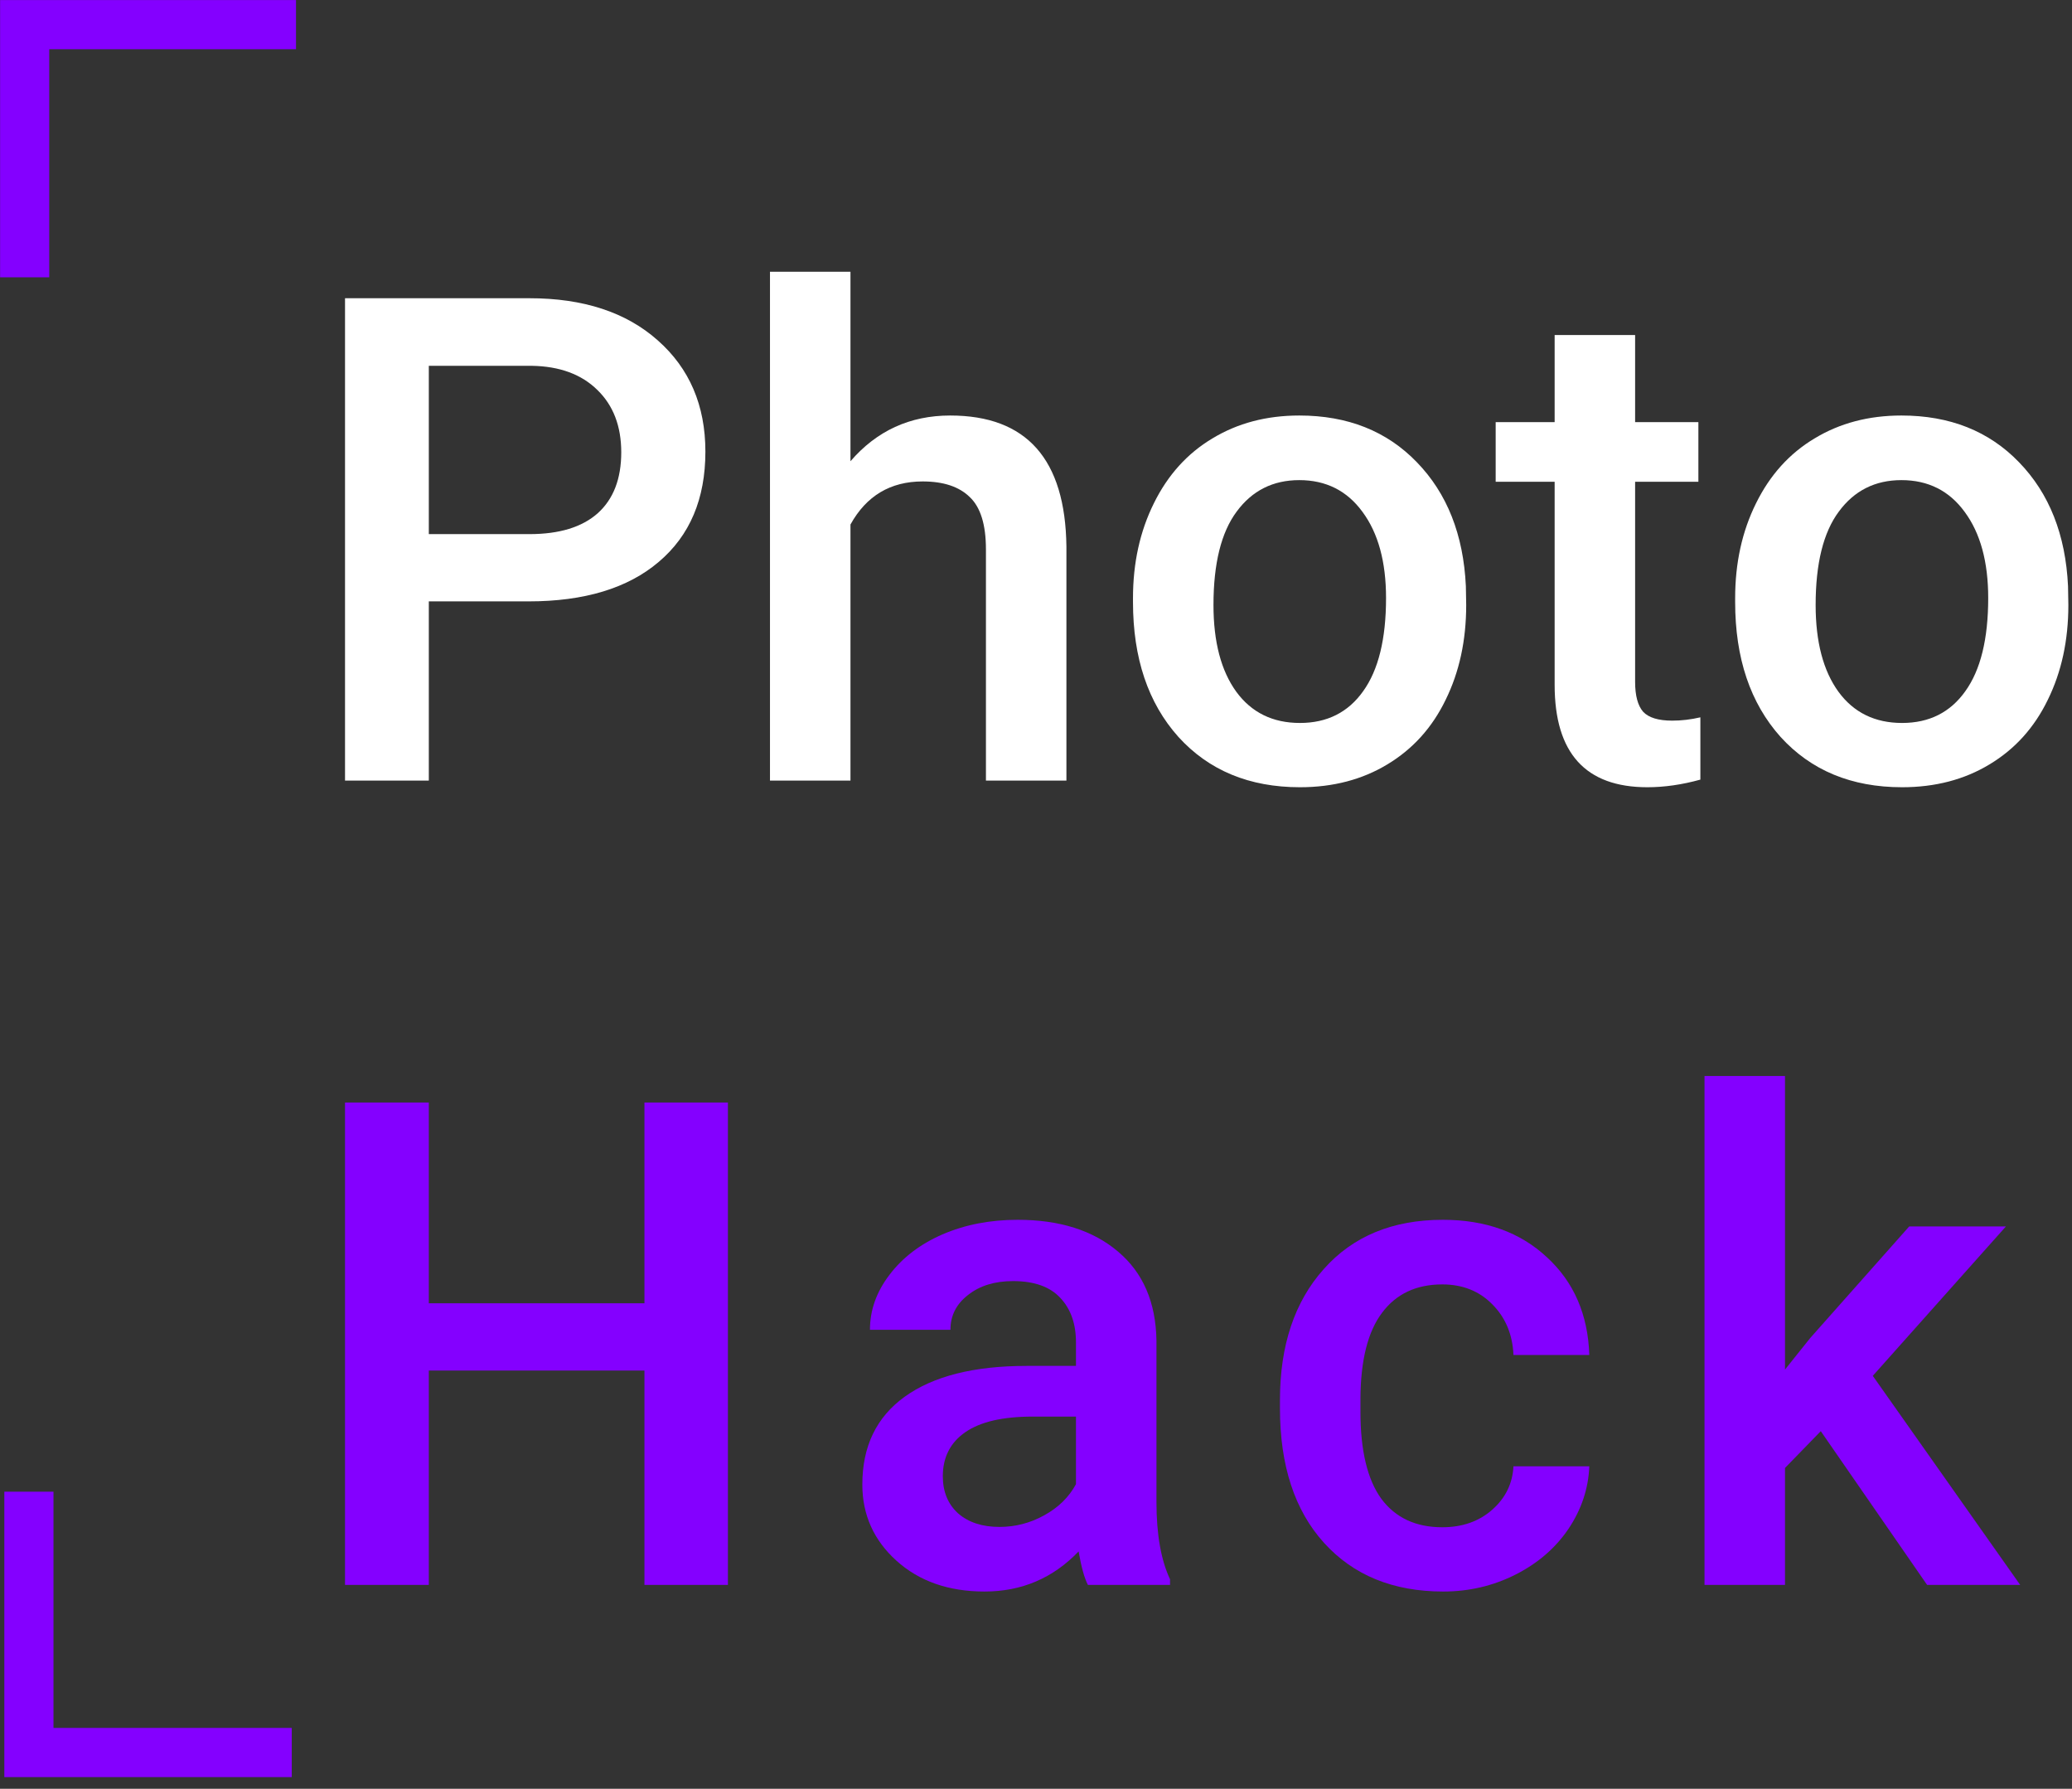
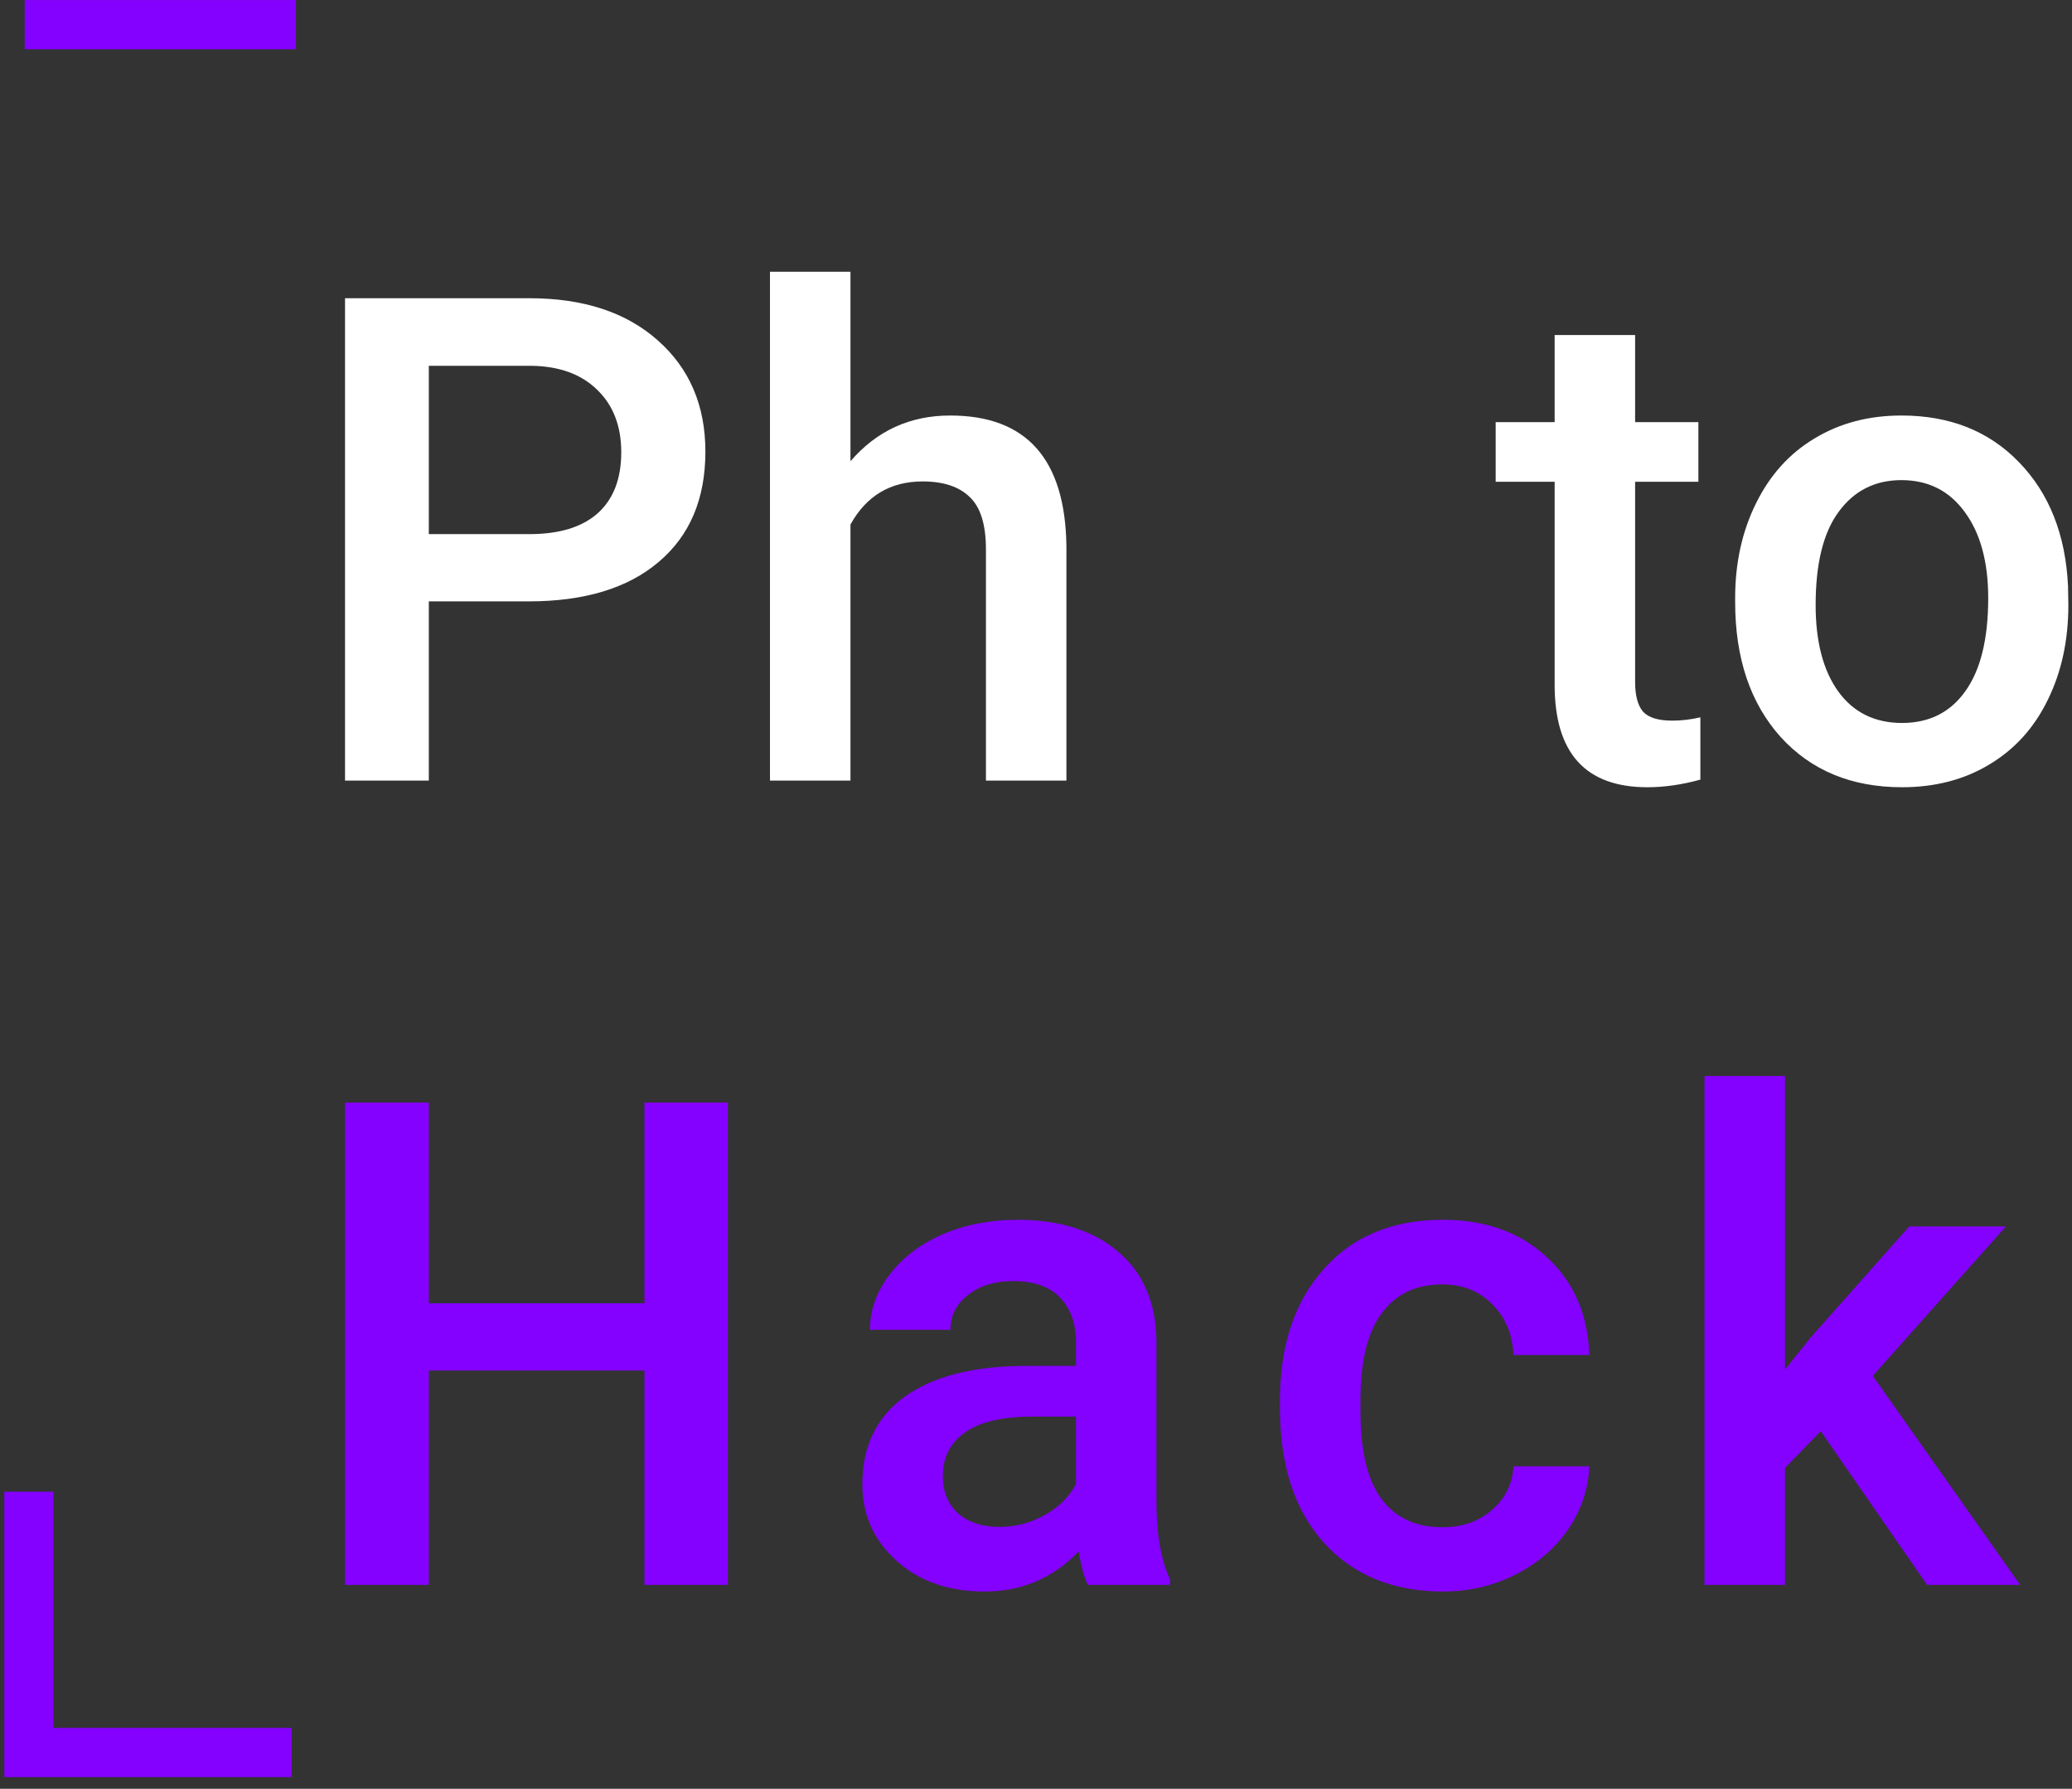
<svg xmlns="http://www.w3.org/2000/svg" width="168" height="145" viewBox="0 0 168 145" fill="none">
  <rect x="0" y="0" width="168" height="145" fill="#333333" stroke="none" />
  <path d="M34.769 48.748V63.277H27.975V24.175H42.933C47.302 24.175 50.766 25.312 53.327 27.585C55.905 29.859 57.194 32.867 57.194 36.609C57.194 40.44 55.931 43.421 53.407 45.552C50.901 47.682 47.383 48.748 42.853 48.748H34.769ZM34.769 43.296H42.933C45.35 43.296 47.194 42.732 48.466 41.604C49.737 40.458 50.372 38.811 50.372 36.663C50.372 34.55 49.728 32.867 48.439 31.614C47.15 30.343 45.377 29.689 43.121 29.653H34.769V43.296Z" fill="white" />
  <path d="M68.957 37.388C71.087 34.917 73.782 33.682 77.04 33.682C83.235 33.682 86.377 37.218 86.466 44.29V63.277H79.941V44.531C79.941 42.526 79.502 41.112 78.624 40.288C77.765 39.447 76.494 39.026 74.811 39.026C72.197 39.026 70.246 40.19 68.957 42.517V63.277H62.431V22.026H68.957V37.388Z" fill="white" />
-   <path d="M91.864 48.479C91.864 45.633 92.428 43.072 93.556 40.798C94.684 38.507 96.269 36.752 98.31 35.535C100.351 34.299 102.696 33.682 105.346 33.682C109.267 33.682 112.445 34.944 114.88 37.468C117.332 39.993 118.657 43.341 118.854 47.512L118.881 49.043C118.881 51.908 118.326 54.468 117.216 56.724C116.124 58.98 114.548 60.725 112.489 61.961C110.448 63.196 108.085 63.814 105.4 63.814C101.3 63.814 98.014 62.453 95.544 59.732C93.091 56.992 91.864 53.349 91.864 48.801V48.479ZM98.39 49.043C98.39 52.033 99.008 54.378 100.243 56.079C101.479 57.762 103.197 58.604 105.4 58.604C107.602 58.604 109.312 57.744 110.529 56.026C111.764 54.307 112.382 51.791 112.382 48.479C112.382 45.543 111.746 43.215 110.475 41.497C109.222 39.778 107.512 38.919 105.346 38.919C103.215 38.919 101.523 39.769 100.27 41.47C99.017 43.153 98.39 45.677 98.39 49.043Z" fill="white" />
  <path d="M132.577 27.156V34.219H137.707V39.053H132.577V55.274C132.577 56.384 132.792 57.189 133.222 57.691C133.67 58.174 134.457 58.416 135.585 58.416C136.337 58.416 137.098 58.326 137.868 58.147V63.196C136.382 63.608 134.95 63.814 133.571 63.814C128.558 63.814 126.052 61.048 126.052 55.515V39.053H121.271V34.219H126.052V27.156H132.577Z" fill="white" />
  <path d="M140.688 48.479C140.688 45.633 141.252 43.072 142.38 40.798C143.508 38.507 145.092 36.752 147.133 35.535C149.174 34.299 151.52 33.682 154.169 33.682C158.09 33.682 161.268 34.944 163.703 37.468C166.156 39.993 167.481 43.341 167.678 47.512L167.705 49.043C167.705 51.908 167.15 54.468 166.04 56.724C164.947 58.98 163.372 60.725 161.313 61.961C159.272 63.196 156.909 63.814 154.223 63.814C150.123 63.814 146.838 62.453 144.367 59.732C141.914 56.992 140.688 53.349 140.688 48.801V48.479ZM147.214 49.043C147.214 52.033 147.831 54.378 149.067 56.079C150.302 57.762 152.021 58.604 154.223 58.604C156.425 58.604 158.135 57.744 159.353 56.026C160.588 54.307 161.206 51.791 161.206 48.479C161.206 45.543 160.57 43.215 159.299 41.497C158.046 39.778 156.336 38.919 154.169 38.919C152.039 38.919 150.347 39.769 149.094 41.47C147.84 43.153 147.214 45.677 147.214 49.043Z" fill="white" />
  <path d="M59.02 128.473H52.252V111.097H34.769V128.473H27.975V89.371H34.769V105.646H52.252V89.371H59.02V128.473Z" fill="#8400FF" />
  <path d="M88.208 128.473C87.921 127.918 87.671 127.014 87.456 125.76C85.379 127.927 82.837 129.01 79.829 129.01C76.91 129.01 74.529 128.177 72.685 126.512C70.841 124.847 69.919 122.788 69.919 120.336C69.919 117.238 71.065 114.866 73.356 113.219C75.666 111.554 78.96 110.721 83.239 110.721H87.241V108.815C87.241 107.311 86.82 106.111 85.979 105.216C85.137 104.303 83.857 103.846 82.138 103.846C80.652 103.846 79.435 104.222 78.486 104.974C77.537 105.708 77.063 106.648 77.063 107.794H70.537C70.537 106.201 71.065 104.715 72.121 103.336C73.177 101.94 74.61 100.847 76.418 100.06C78.244 99.272 80.276 98.878 82.514 98.878C85.916 98.878 88.628 99.737 90.652 101.456C92.675 103.157 93.713 105.556 93.767 108.653V121.759C93.767 124.373 94.134 126.459 94.868 128.016V128.473H88.208ZM81.037 123.773C82.326 123.773 83.535 123.46 84.663 122.833C85.809 122.207 86.668 121.365 87.241 120.309V114.83H83.723C81.306 114.83 79.489 115.251 78.271 116.092C77.054 116.934 76.445 118.125 76.445 119.664C76.445 120.918 76.857 121.92 77.68 122.672C78.522 123.406 79.641 123.773 81.037 123.773Z" fill="#8400FF" />
  <path d="M116.939 123.8C118.568 123.8 119.92 123.326 120.994 122.377C122.068 121.428 122.641 120.255 122.713 118.859H128.863C128.791 120.667 128.227 122.359 127.171 123.934C126.115 125.492 124.682 126.727 122.874 127.64C121.066 128.553 119.114 129.01 117.019 129.01C112.955 129.01 109.733 127.694 107.351 125.062C104.97 122.43 103.78 118.796 103.78 114.159V113.487C103.78 109.065 104.961 105.529 107.325 102.879C109.688 100.212 112.911 98.878 116.993 98.878C120.448 98.878 123.259 99.89 125.425 101.913C127.61 103.918 128.755 106.559 128.863 109.835H122.713C122.641 108.17 122.068 106.8 120.994 105.726C119.938 104.652 118.586 104.115 116.939 104.115C114.826 104.115 113.197 104.885 112.051 106.424C110.905 107.946 110.323 110.265 110.306 113.38V114.427C110.306 117.578 110.87 119.933 111.997 121.49C113.143 123.03 114.79 123.8 116.939 123.8Z" fill="#8400FF" />
  <path d="M147.631 116.012L144.73 118.993V128.473H138.204V87.223H144.73V111.017L146.771 108.465L154.801 99.415H162.643L151.847 111.527L163.798 128.473H156.251L147.631 116.012Z" fill="#8400FF" />
-   <path d="M24 1.998H2V22.479" stroke="#8400FF" stroke-width="3.986" />
+   <path d="M24 1.998H2" stroke="#8400FF" stroke-width="3.986" />
  <path d="M2.344 120.918L2.344 142.06L23.656 142.06" stroke="#8400FF" stroke-width="3.986" />
</svg>